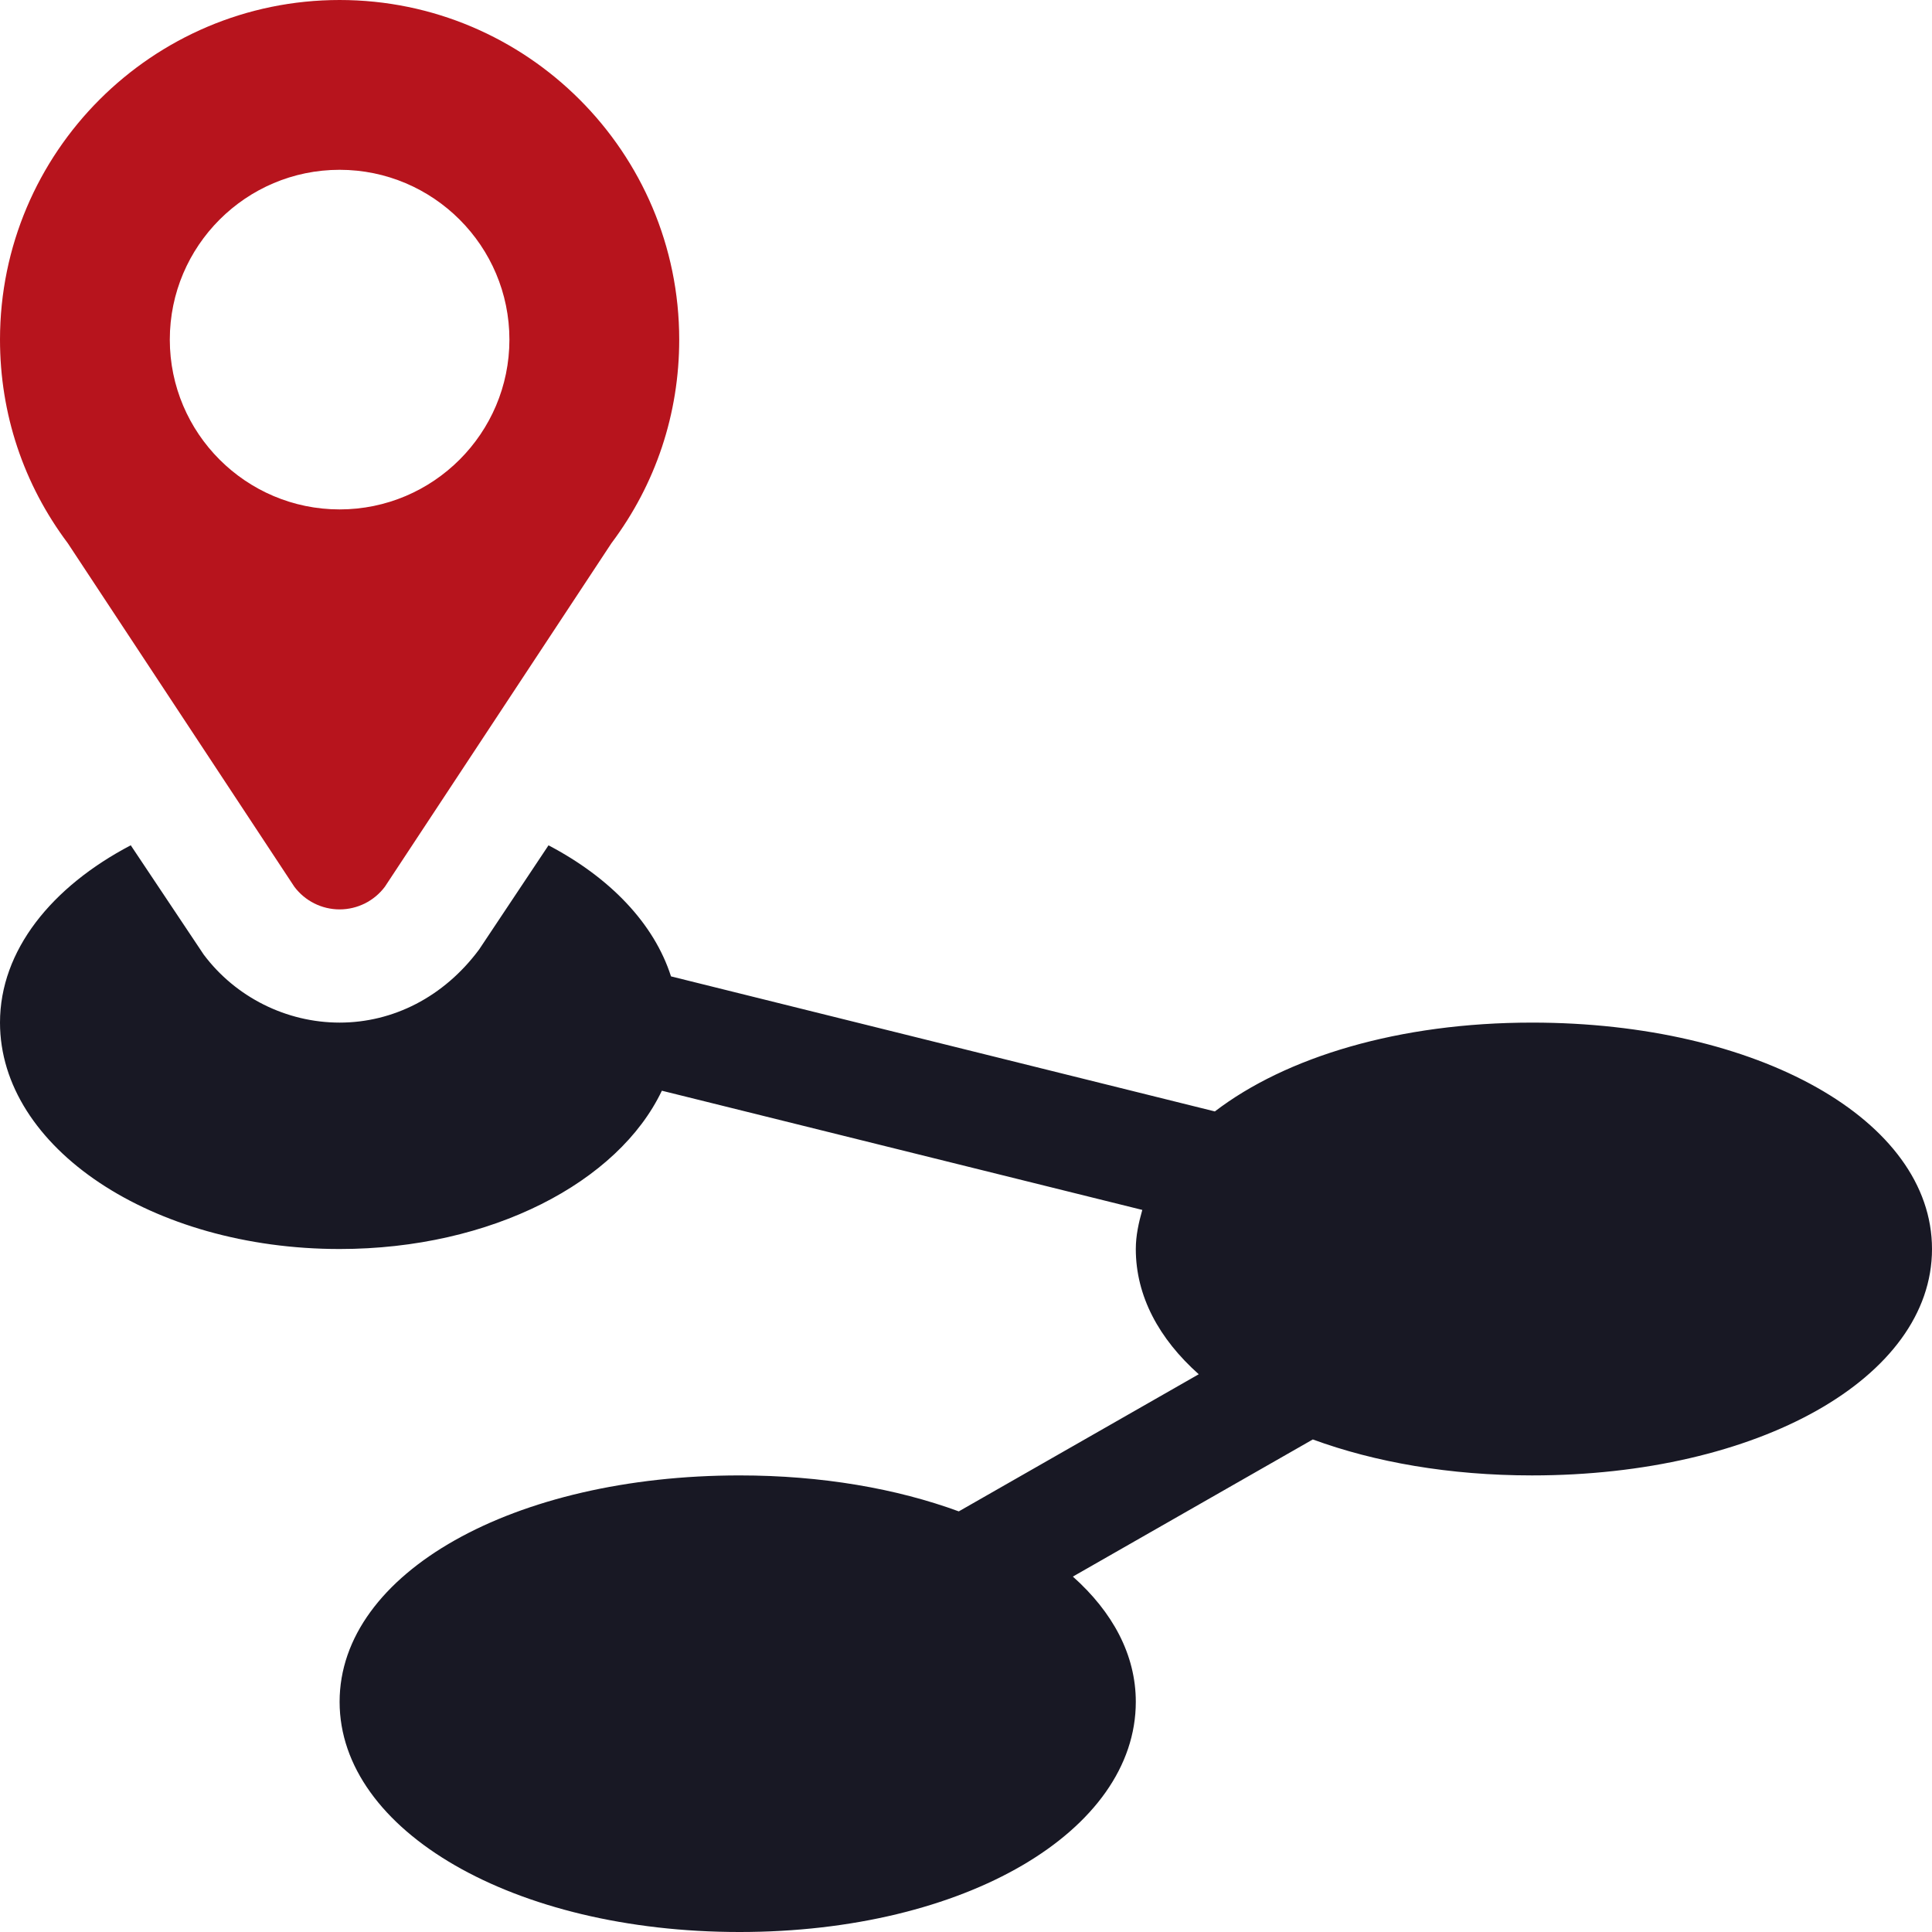
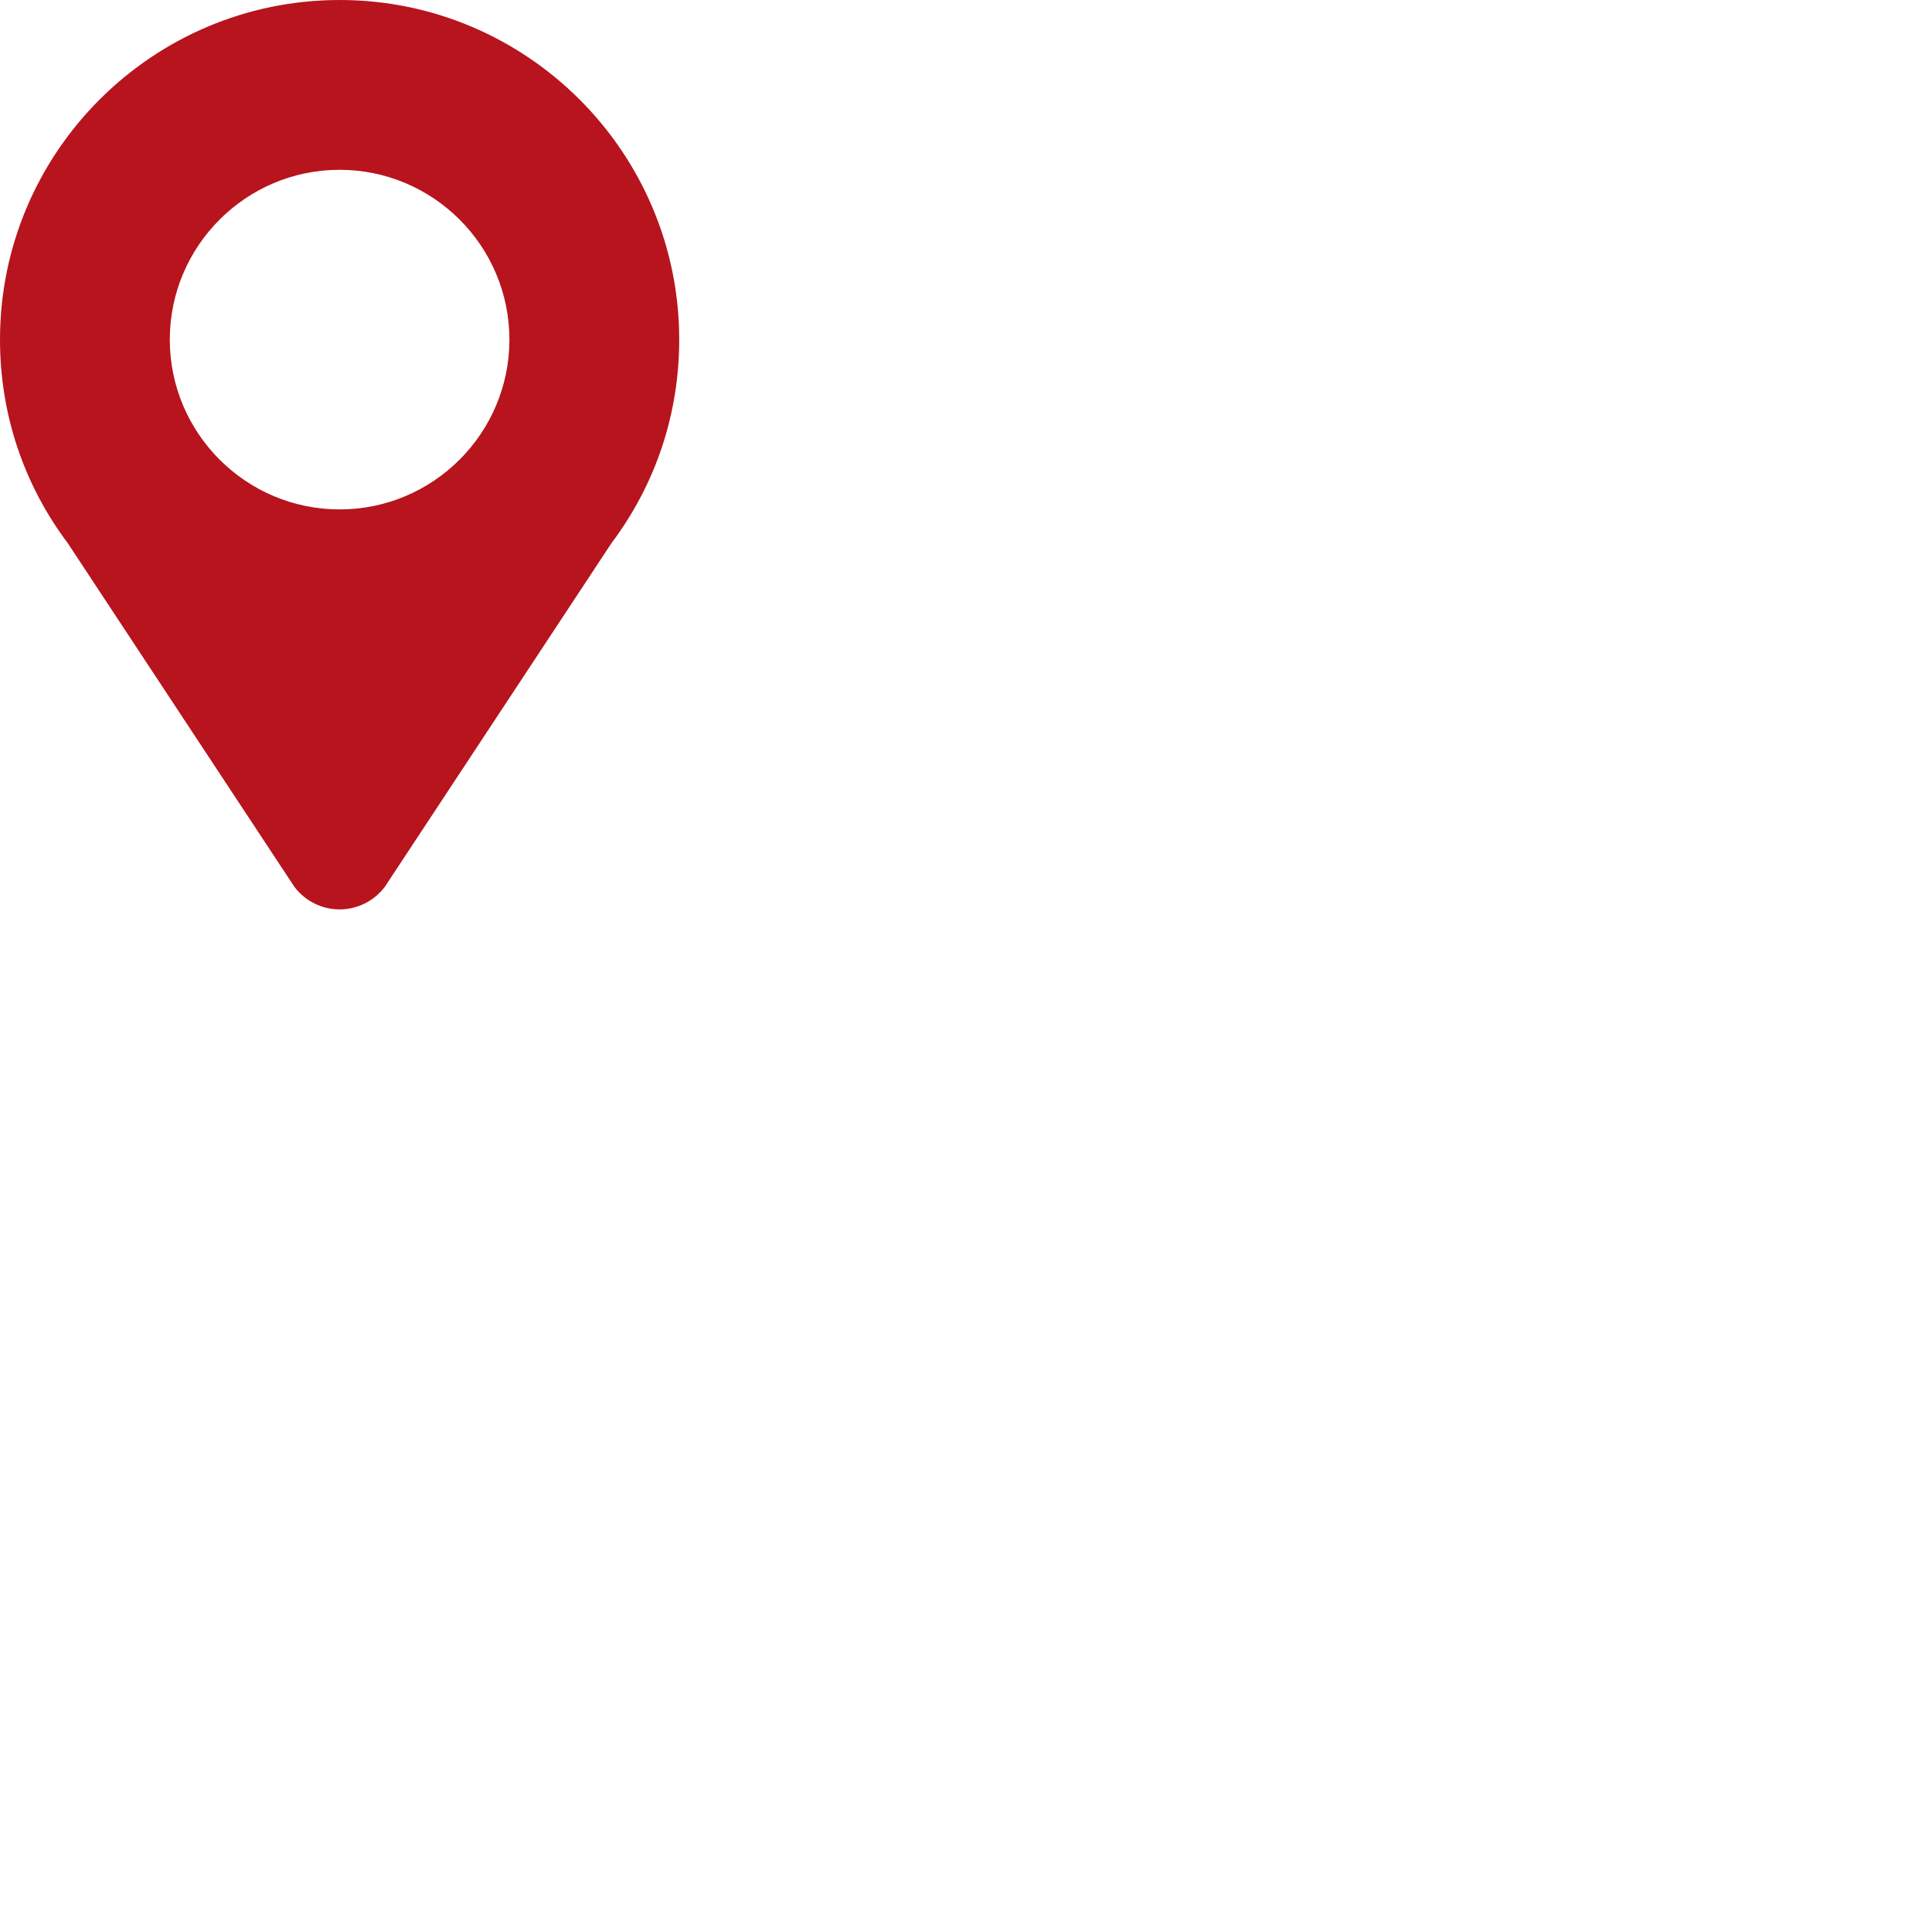
<svg xmlns="http://www.w3.org/2000/svg" id="Capa_1" data-name="Capa 1" version="1.1" viewBox="0 0 512 512">
-   <path d="M406,271c-35.33,0-65.23,9.14-84.05,23.54l-144.13-35.79c-4.47-13.99-16.14-26.17-32.46-34.73l-18.4,27.62c-9.39,12.63-22.85,19.36-36.96,19.36s-27.57-6.74-36.02-18.03l-19.33-28.96C13.7,235,0,251.85,0,271c0,33.14,40.29,60,90,60,40.21,0,73.85-17.7,85.4-41.95l127.32,31.59c-.95,3.37-1.72,6.79-1.72,10.36,0,12.48,6.14,23.8,16.68,33.19l-63.59,36.34c-16.45-6.03-36.25-9.53-58.09-9.53-59.85,0-106,25.8-106,60s46.15,61,106,61,105-26.8,105-61c0-12.48-6.14-23.8-16.68-33.19l63.59-36.34c16.45,6.03,36.25,9.53,58.09,9.53,59.85,0,106-25.8,106-60s-46.15-60-106-60Z" style="fill: #181824; stroke-width: 0px;" />
  <path d="M78,234.99c2.83,3.78,7.28,6.01,12,6.01s9.17-2.23,12-6.01l60.04-91.04c11.75-15.66,17.96-34.31,17.96-53.95C180,40.37,139.63,0,90,0S0,40.37,0,90c0,19.63,6.21,38.29,17.96,53.95l60.04,91.04ZM90,45c24.81,0,45,20.19,45,45s-20.19,45-45,45-45-20.19-45-45,20.19-45,45-45Z" style="fill: #b7141d; stroke-width: 0px;" />
</svg>